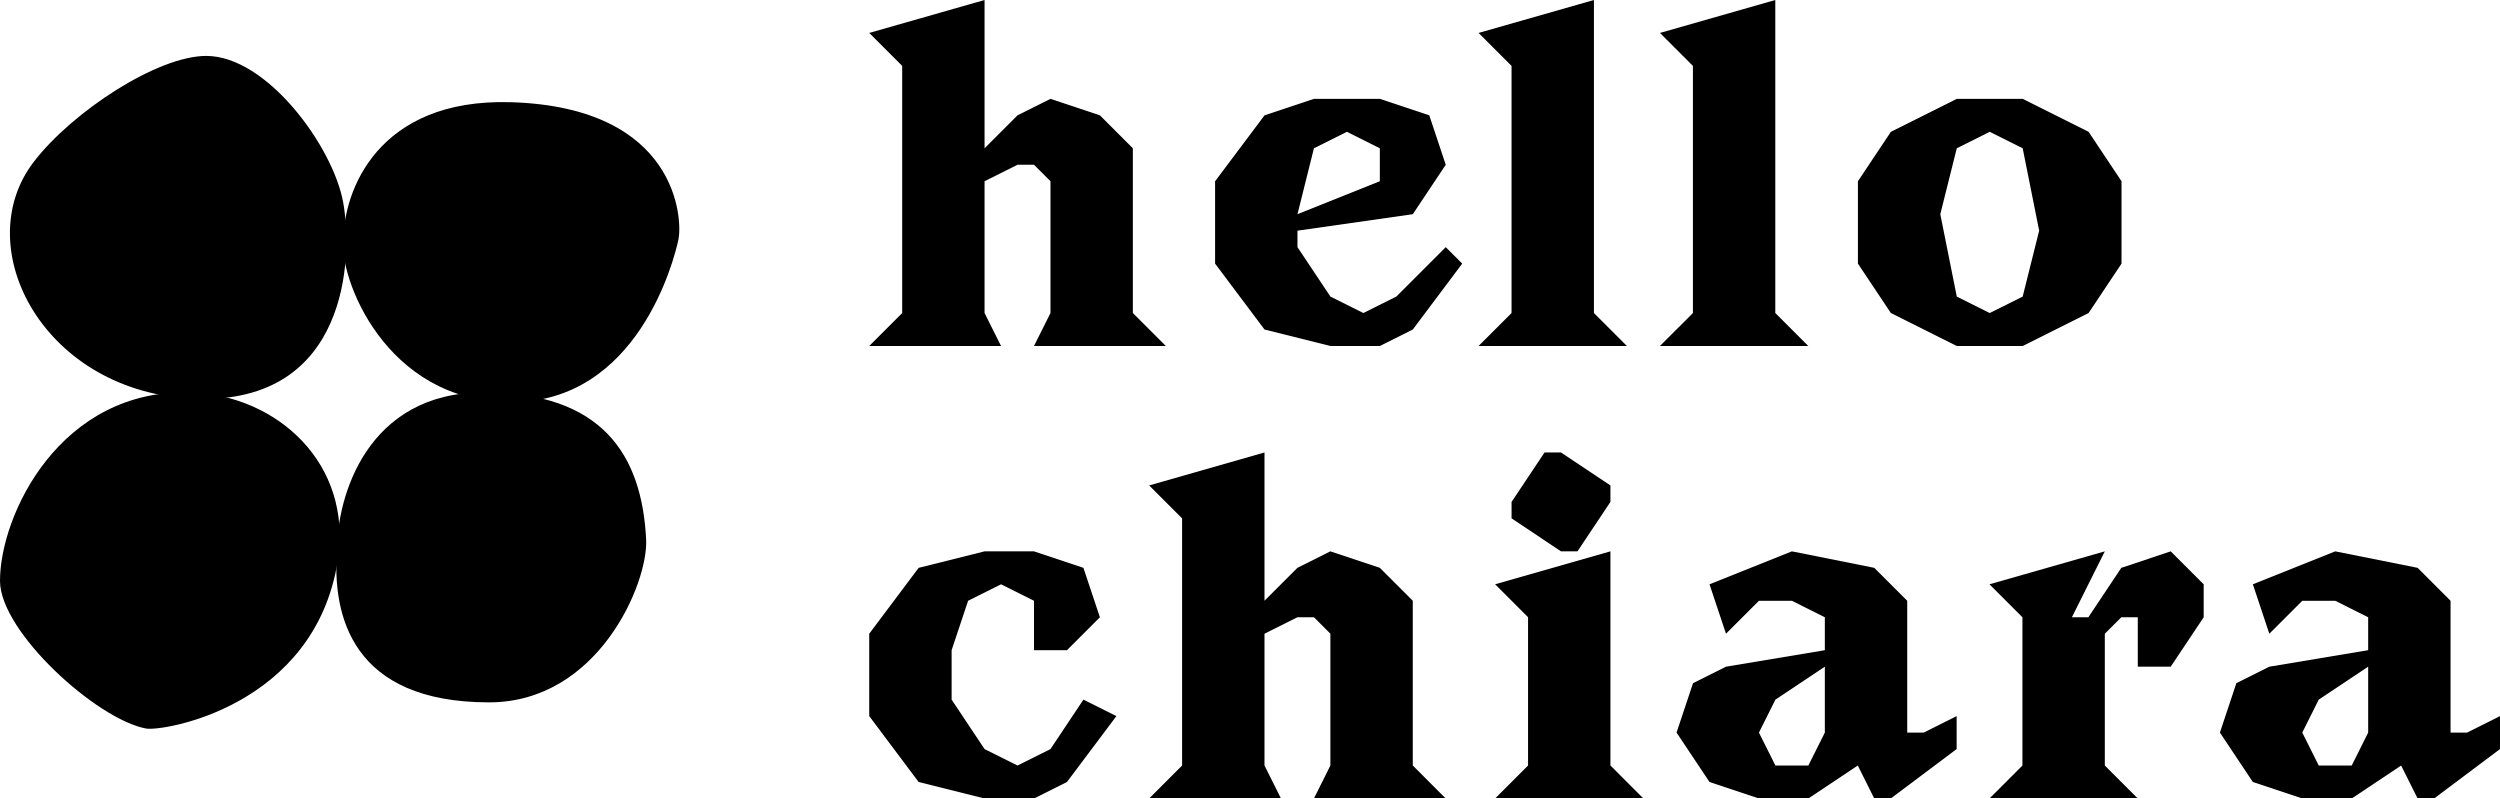
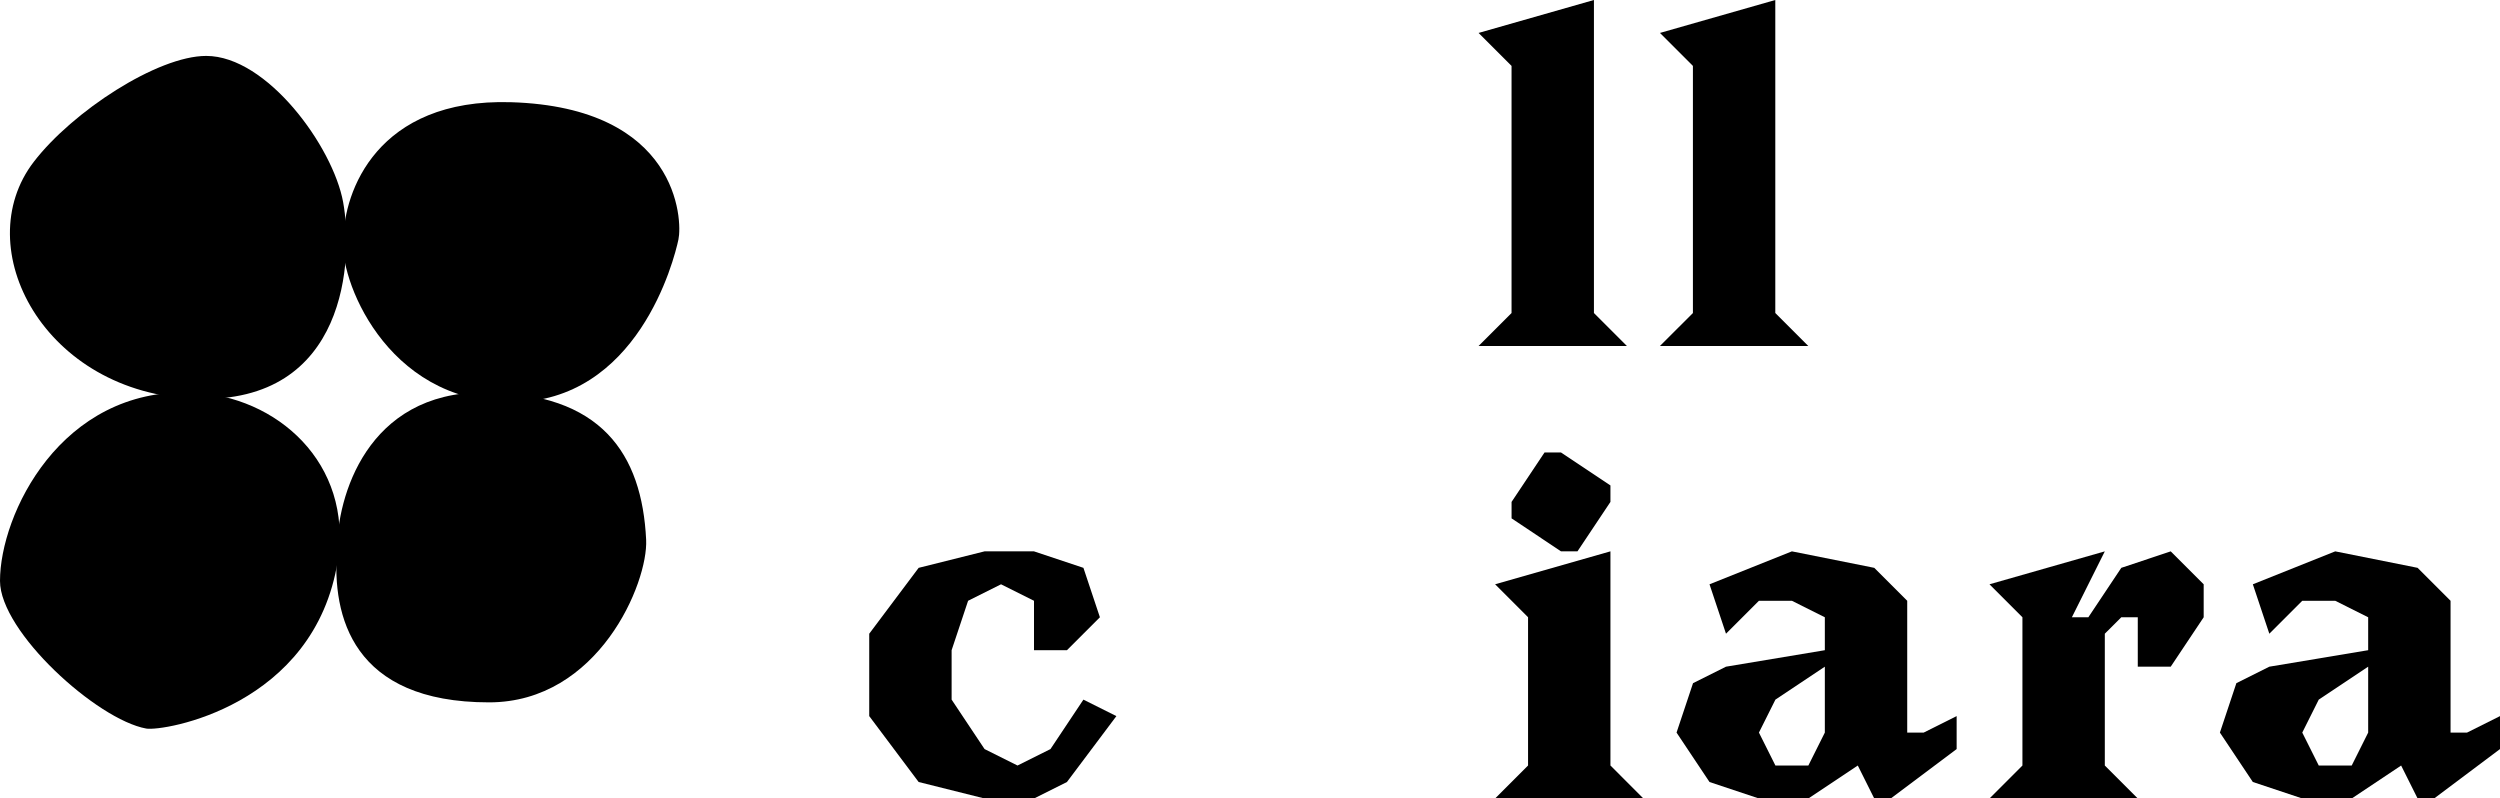
<svg xmlns="http://www.w3.org/2000/svg" fill="none" height="100%" overflow="visible" preserveAspectRatio="none" style="display: block;" viewBox="0 0 108.455 34.64" width="100%">
  <g id="Frame 2147220899">
    <g id="Group 2147220760">
      <g id="hello">
-         <path d="M87.748 4.289L90.607 5.718L92.036 7.863V11.436L90.607 13.58L87.748 15.01H84.889L82.03 13.58L80.6 11.436V7.863L82.03 5.718L84.889 4.289H87.748ZM84.889 6.433L84.174 9.292L84.889 12.866L86.318 13.58L87.748 12.866L88.463 10.007L87.748 6.433L86.318 5.718L84.889 6.433Z" fill="black" id="Vector" />
        <path d="M77.016 0V13.58L78.445 15.009H72.012L73.442 13.58V2.859L72.012 1.429L77.016 0Z" fill="black" id="Vector_2" />
        <path d="M69.148 0V13.58L70.577 15.009H64.144L65.574 13.58V2.859L64.144 1.429L69.148 0Z" fill="black" id="Vector_3" />
-         <path d="M59.86 4.289L62.005 5.004L62.719 7.148L61.29 9.292L56.287 10.007V10.722L57.716 12.866L59.146 13.58L60.575 12.866L62.719 10.722L63.434 11.436L61.29 14.295L59.86 15.01H57.716L54.857 14.295L52.713 11.436V7.863L54.857 5.004L57.001 4.289H59.86ZM57.001 6.433L56.287 9.292L59.86 7.863V6.433L58.431 5.718L57.001 6.433Z" fill="black" id="Vector_4" />
-         <path d="M39.139 13.58V2.859L37.709 1.429L42.712 0V6.433L44.142 5.003L45.572 4.288L47.716 5.003L49.145 6.433V13.58L50.575 15.009H44.857L45.572 13.58V7.862L44.857 7.147H44.142L42.712 7.862V13.58L43.427 15.009H37.709L39.139 13.58Z" fill="black" id="Vector_5" />
      </g>
      <g id="chiara">
        <path d="M104.881 24.634L106.31 26.063V31.781H107.025L108.455 31.066V32.496L105.596 34.64H104.881L104.166 33.21L102.022 34.64H99.877L97.733 33.925L96.304 31.781L97.018 29.637L98.448 28.922L102.736 28.207V26.778L101.307 26.063H99.877L98.448 27.492L97.733 25.348L101.307 23.919L104.881 24.634ZM100.592 30.351L99.877 31.781L100.592 33.21H102.022L102.736 31.781V28.922L100.592 30.351Z" fill="black" id="Vector_6" />
        <path d="M89.882 26.778H90.597L92.026 24.634L94.17 23.919L95.6 25.348V26.778L94.17 28.922H92.741V26.778H92.026L91.311 27.492V33.21L92.741 34.64H86.308L87.737 33.21V26.778L86.308 25.348L91.311 23.919L89.882 26.778Z" fill="black" id="Vector_7" />
        <path d="M81.309 24.634L82.739 26.063V31.781H83.454L84.883 31.066V32.496L82.024 34.64H81.309L80.595 33.21L78.45 34.64H76.306L74.162 33.925L72.732 31.781L73.447 29.637L74.877 28.922L79.165 28.207V26.778L77.736 26.063H76.306L74.877 27.492L74.162 25.348L77.736 23.919L81.309 24.634ZM77.021 30.351L76.306 31.781L77.021 33.21H78.45L79.165 31.781V28.922L77.021 30.351Z" fill="black" id="Vector_8" />
        <path d="M65.575 22.488V21.774L67.005 19.629H67.719L69.864 21.059V21.774L68.434 23.918H67.719L65.575 22.488ZM69.864 23.918V33.209L71.293 34.639H64.861L66.29 33.209V26.777L64.861 25.347L69.864 23.918Z" fill="black" id="Vector_9" />
-         <path d="M51.282 33.209V22.488L49.853 21.059L54.856 19.629V26.062L56.286 24.633L57.715 23.918L59.859 24.633L61.289 26.062V33.209L62.718 34.639H57.001L57.715 33.209V27.492L57.001 26.777H56.286L54.856 27.492V33.209L55.571 34.639H49.853L51.282 33.209Z" fill="black" id="Vector_10" />
        <path d="M43.427 25.348L41.998 26.063L41.283 28.207V30.351L42.712 32.496L44.142 33.21L45.572 32.496L47.001 30.351L48.431 31.066L46.286 33.925L44.857 34.64H42.712L39.853 33.925L37.709 31.066V27.492L39.853 24.634L42.712 23.919H44.857L47.001 24.634L47.716 26.778L46.286 28.207H44.857V26.063L43.427 25.348Z" fill="black" id="Vector_11" />
      </g>
      <g id="Group 2147220759">
        <path d="M8.946 2.426C6.834 2.426 3.148 4.832 1.466 7.02C-1.395 10.739 1.906 17.082 8.506 17.301C15.106 17.52 15.326 11.176 14.886 8.77C14.446 6.363 11.586 2.426 8.946 2.426Z" fill="black" id="Vector 7549" />
        <path d="M22.168 4.434C16.356 4.258 14.903 8.331 14.903 10.39C14.673 11.934 16.664 17.449 22.168 17.449C27.671 17.449 29.243 11.286 29.432 10.39C29.611 9.542 29.432 4.655 22.168 4.434Z" fill="black" id="Vector 7550" />
        <path d="M14.654 24.315C15.311 20.119 12.03 17.16 8.311 17.026C2.625 16.822 0 22.327 0 25.201C0 27.41 4.208 31.22 6.343 31.606C7.067 31.737 13.663 30.657 14.654 24.315Z" fill="black" id="Vector 7551" />
        <path d="M20.996 17.021C15.896 17.021 14.621 21.578 14.621 23.856C14.401 26.722 15.28 30.47 21.216 30.47C25.965 30.47 28.122 25.282 28.031 23.415C27.851 19.701 26.096 17.021 20.996 17.021Z" fill="black" id="Vector 7552" />
      </g>
    </g>
  </g>
</svg>